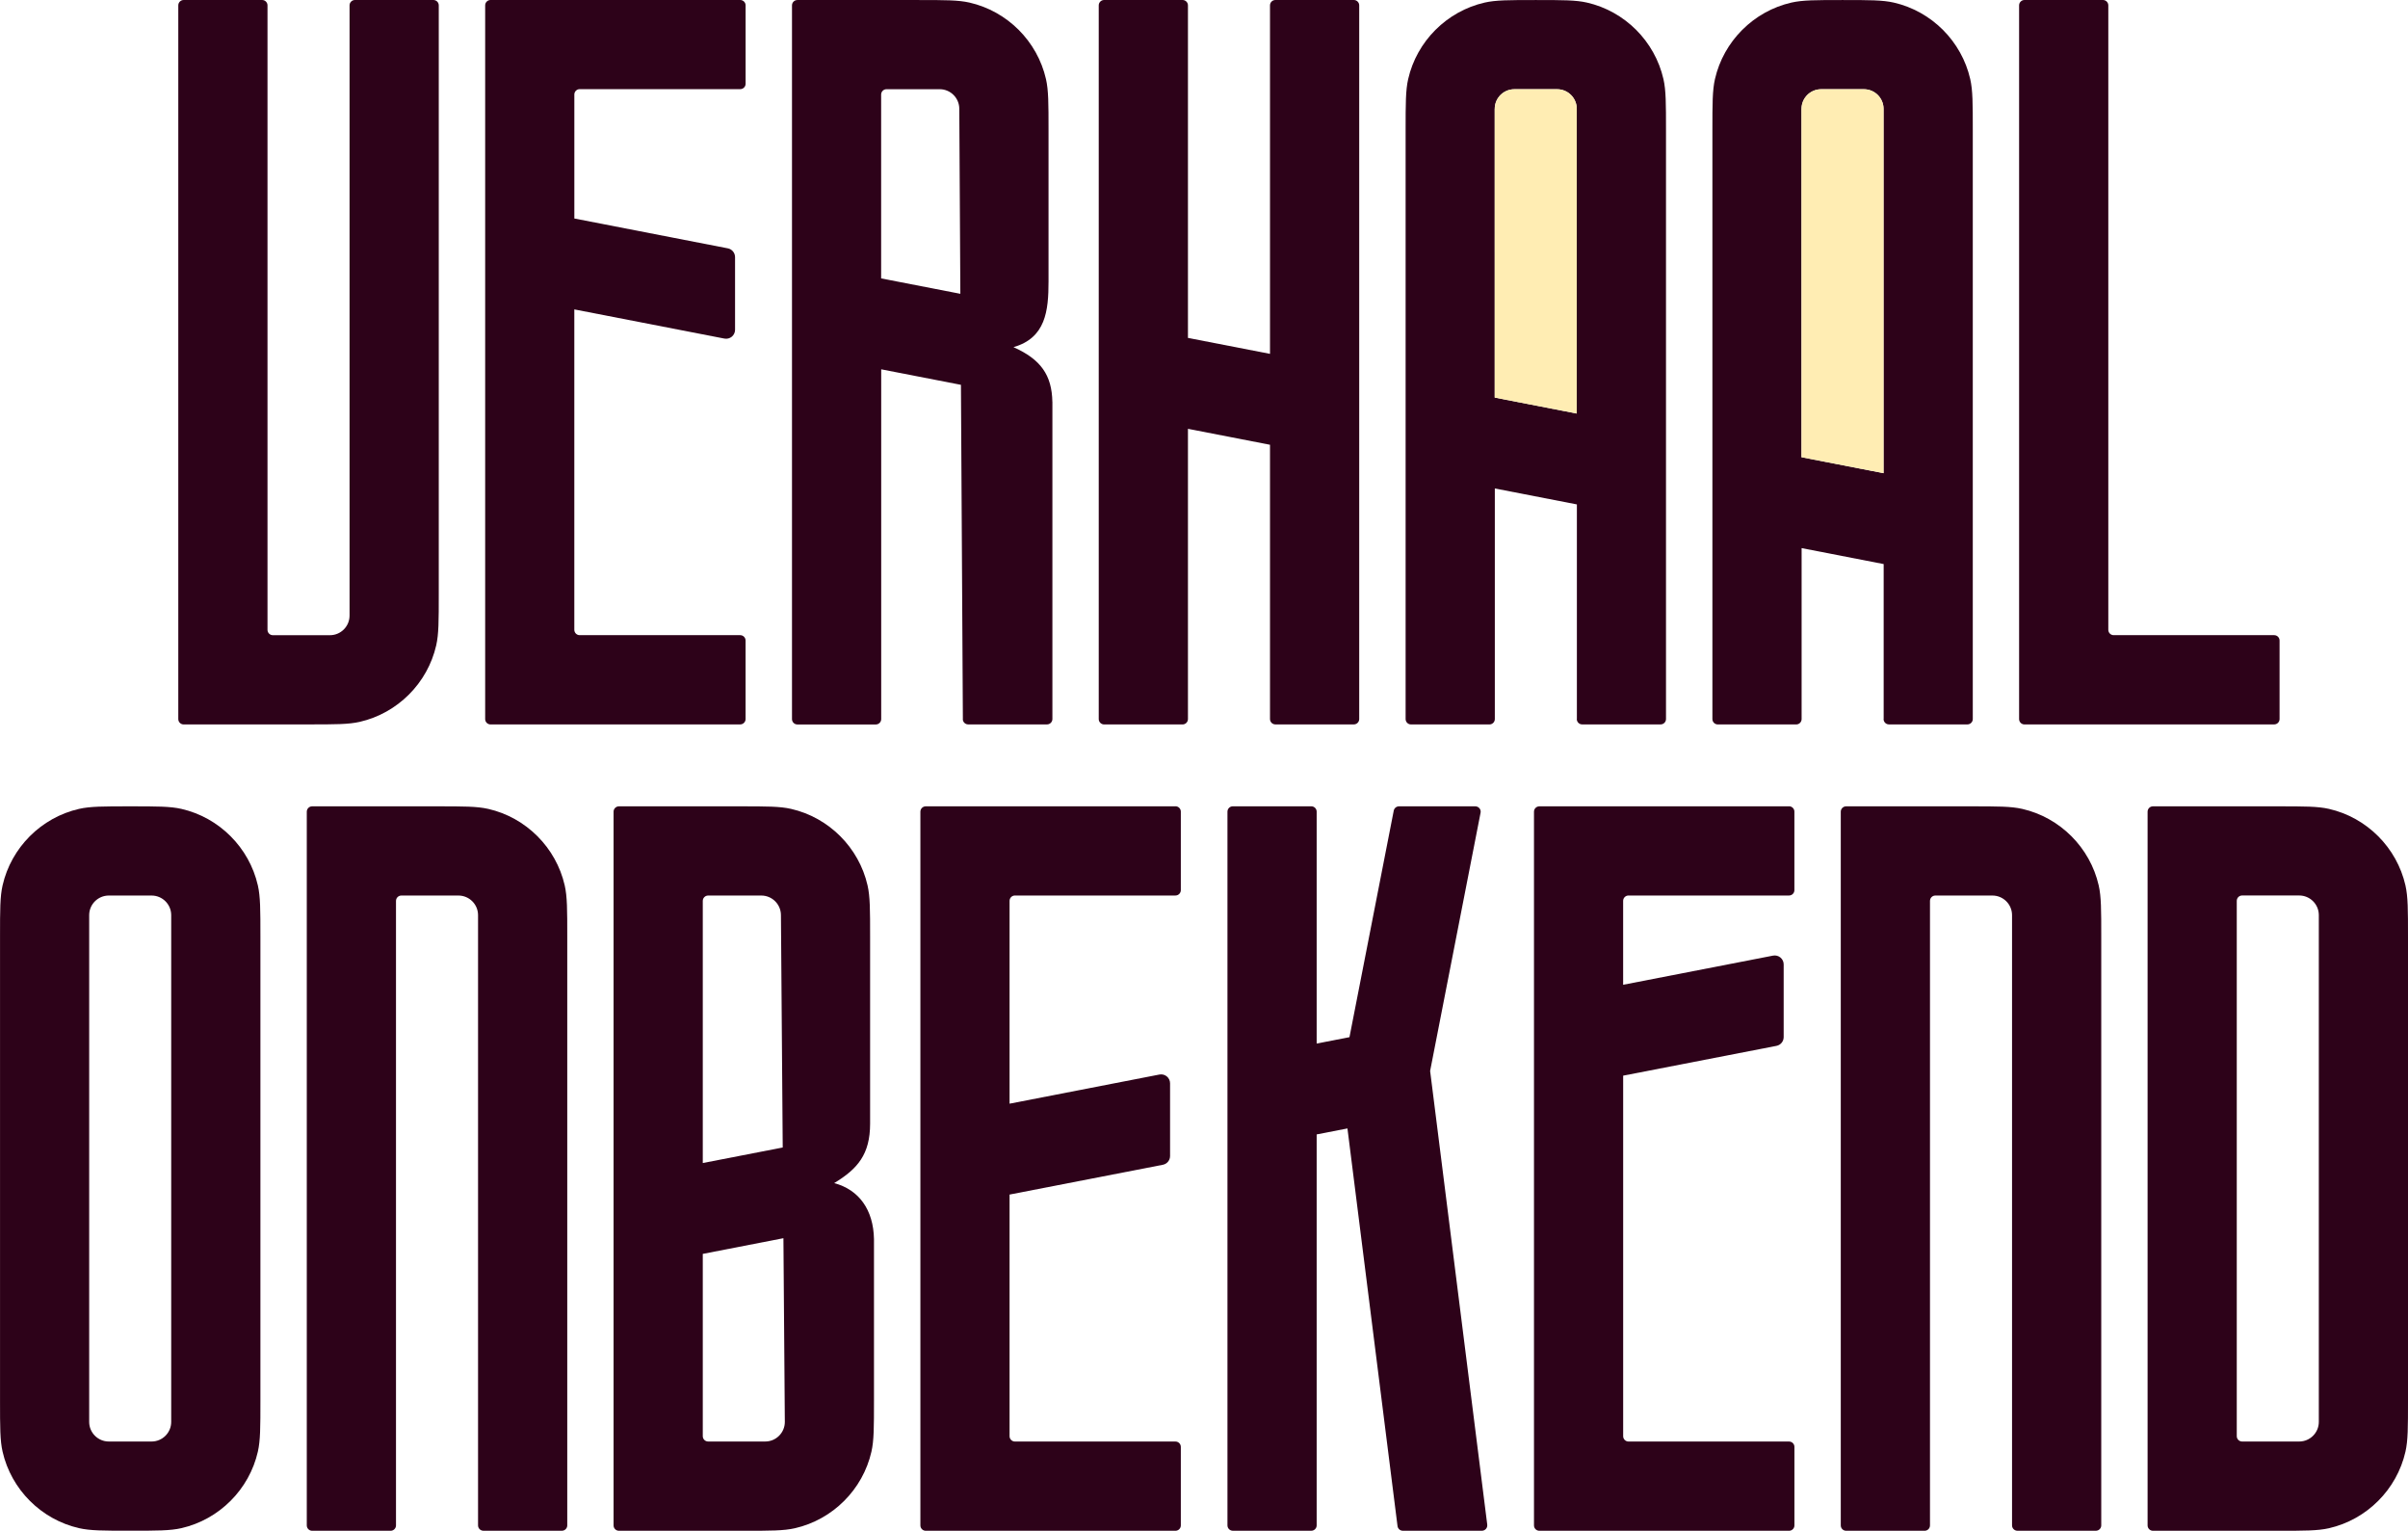
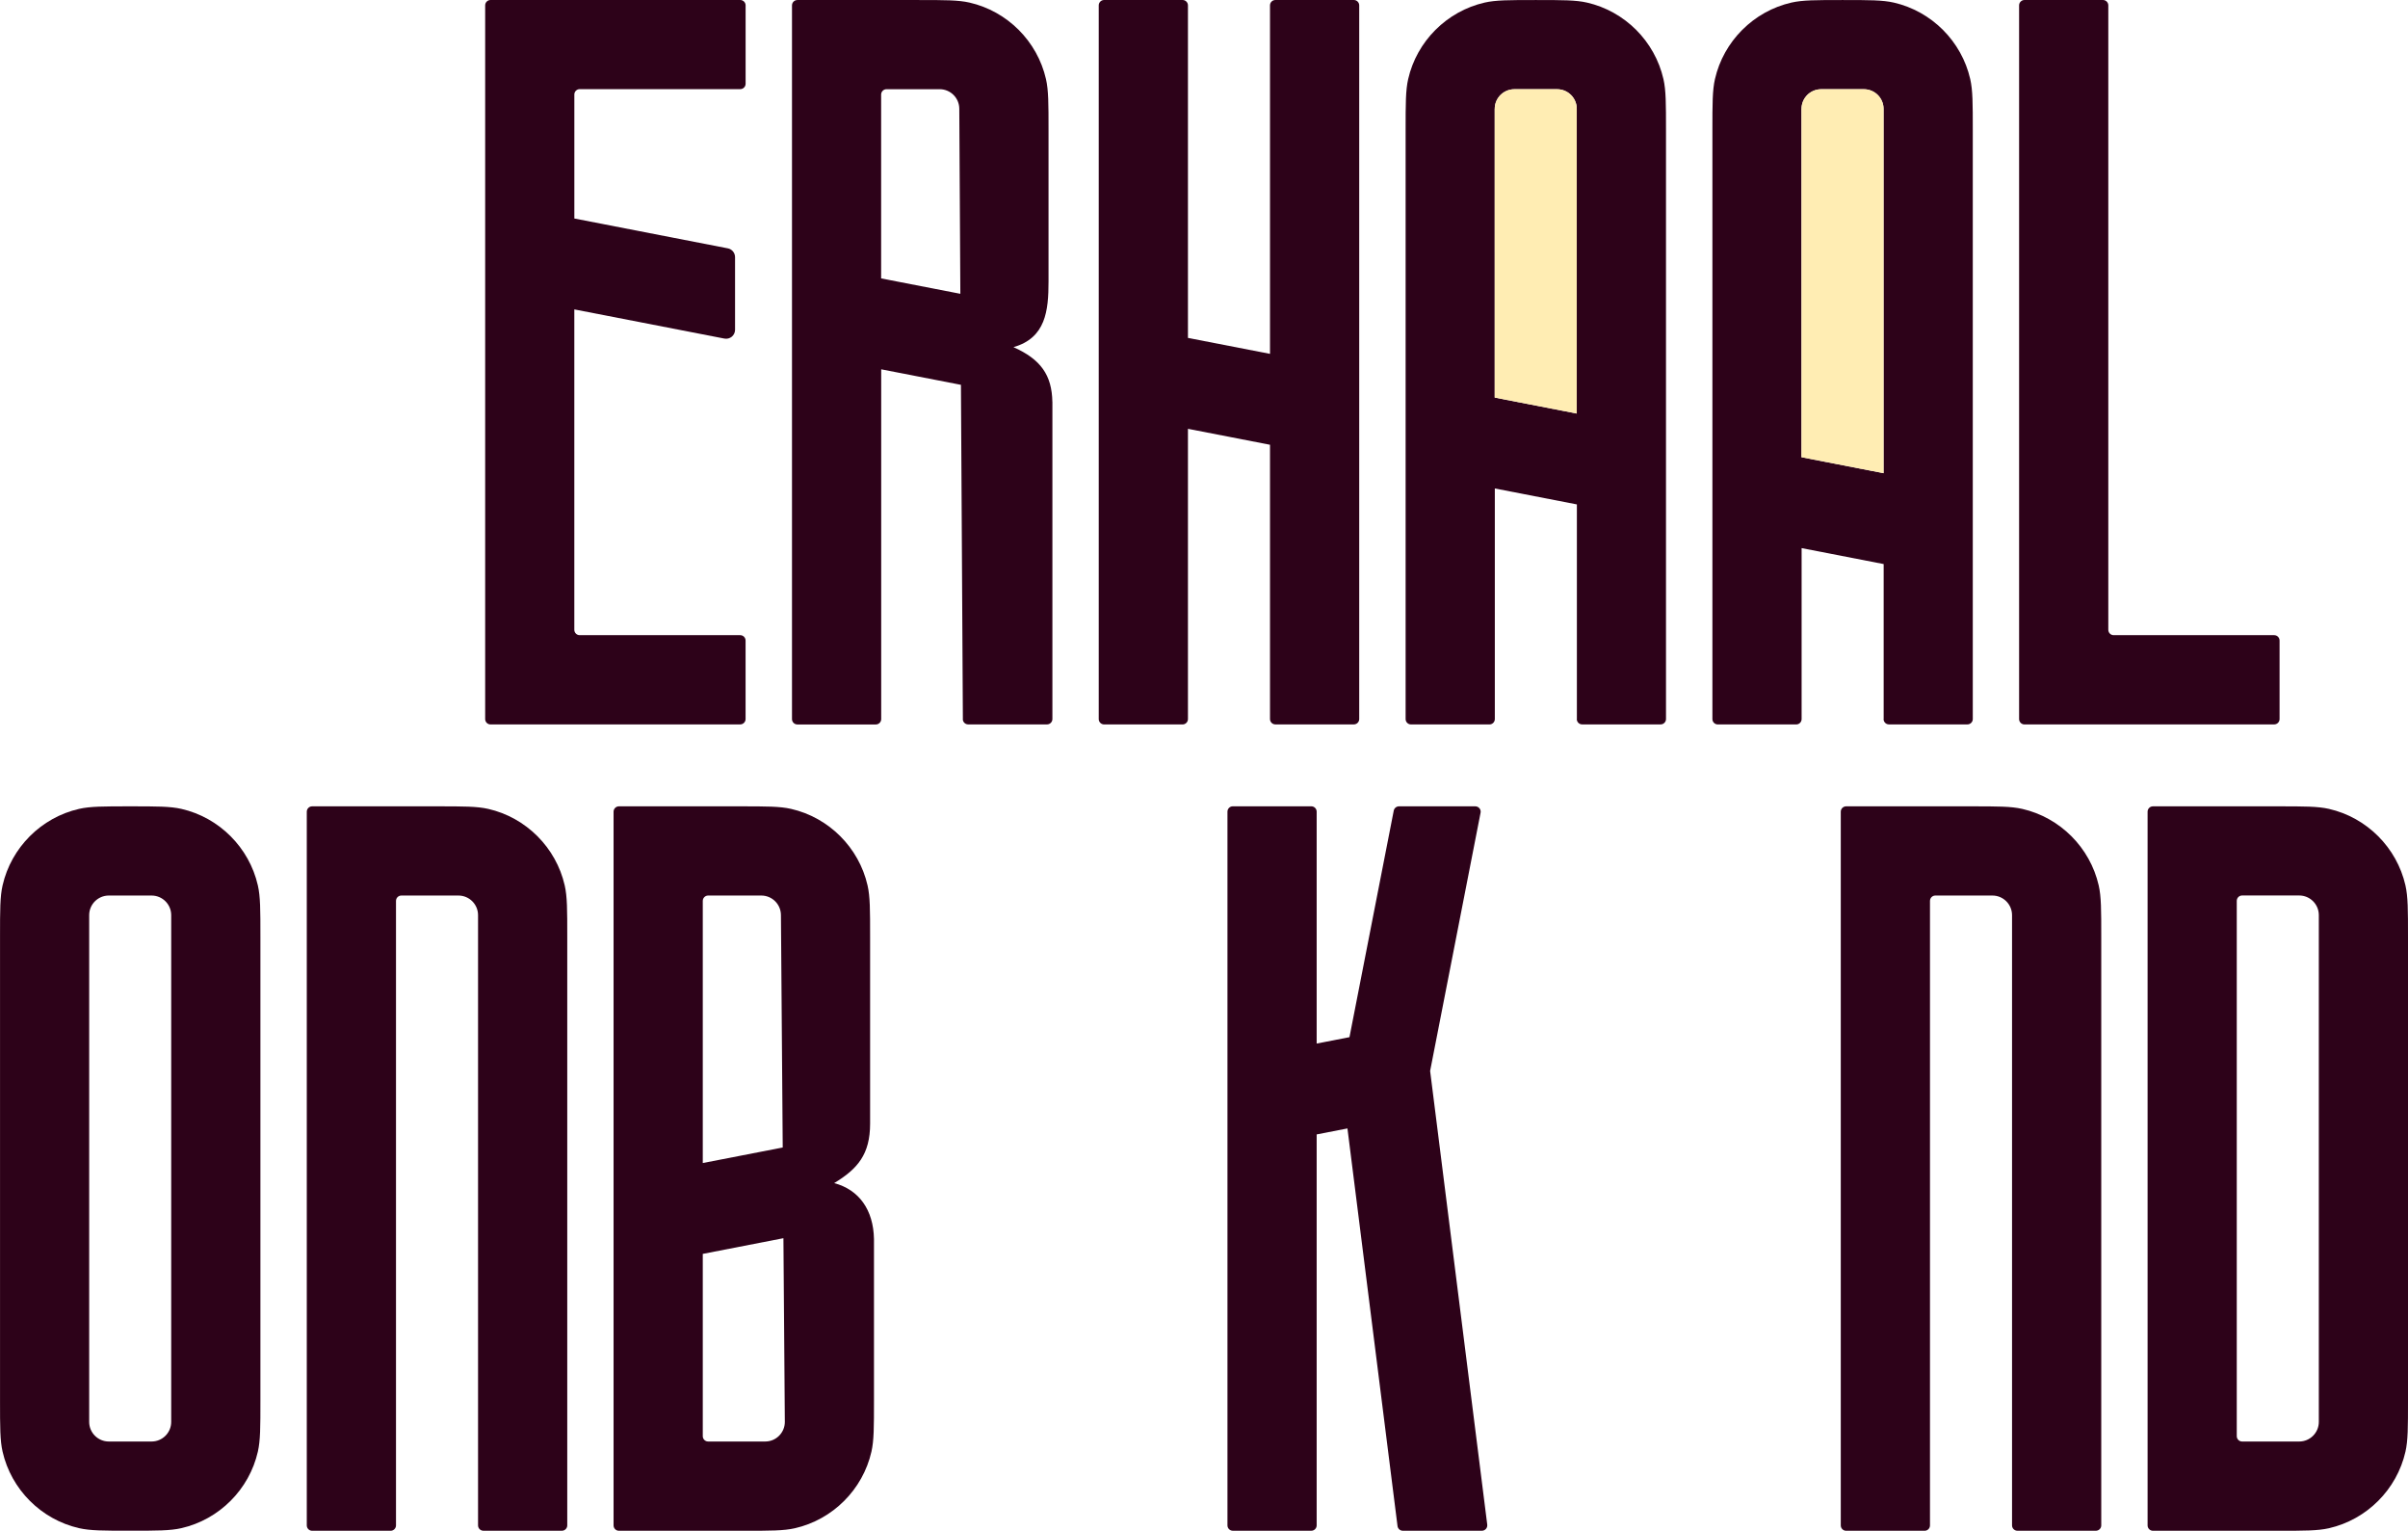
<svg xmlns="http://www.w3.org/2000/svg" id="Layer_2" data-name="Layer 2" viewBox="0 0 821.41 522">
  <defs>
    <style>      .cls-1 {        filter: url(#outer-glow-1);      }      .cls-2 {        fill: #ffedb3;      }      .cls-3 {        fill: #2d0219;      }    </style>
    <filter id="outer-glow-1" x="368.7" y="-111" width="415" height="414" filterUnits="userSpaceOnUse">
      <feGaussianBlur stdDeviation="47" />
    </filter>
  </defs>
  <g id="Layer_1-2" data-name="Layer 1">
    <g>
      <g>
-         <path class="cls-3" d="M610.28,274.97h-85.18c-1.01,0-1.83.82-1.83,1.83v243.38c0,1.01.82,1.83,1.83,1.83h85.18c1.01,0,1.83-.82,1.83-1.83v-26.77c0-1.01-.82-1.83-1.83-1.83h-54.76c-1.01,0-1.83-.82-1.83-1.83v-122.94l52.29-10.16c1.43-.28,2.46-1.53,2.46-2.99v-24.79c0-.91-.4-1.77-1.11-2.35-.7-.58-1.62-.81-2.52-.64l-51.13,9.94v-28.61c0-1.01.82-1.83,1.83-1.83h54.76c1.01,0,1.83-.82,1.83-1.83v-26.77c0-1.01-.82-1.83-1.83-1.83Z" />
-         <path class="cls-3" d="M400.97,274.97h-85.18c-1.01,0-1.83.82-1.83,1.83v243.38c0,1.01.82,1.83,1.83,1.83h85.18c1.01,0,1.83-.82,1.83-1.83v-26.77c0-1.01-.82-1.83-1.83-1.83h-54.76c-1.01,0-1.83-.82-1.83-1.83v-82.39l52.29-10.16c1.43-.28,2.46-1.53,2.46-2.99v-24.79c0-.91-.4-1.77-1.11-2.35-.7-.58-1.62-.81-2.51-.64l-51.13,9.94v-69.16c0-1.01.82-1.83,1.83-1.83h54.76c1.01,0,1.83-.82,1.83-1.83v-26.77c0-1.01-.82-1.83-1.83-1.83Z" />
        <path class="cls-3" d="M298.13,422.51c-.2-9.96-5.11-16.81-13.58-19.06,7.97-4.83,12.26-9.76,12.26-20.29v-63.78c0-9.08,0-13.64-.87-17.45-2.95-12.91-13.19-23.15-26.09-26.09-3.81-.87-8.37-.87-17.45-.87h-41.27c-1.01,0-1.83.82-1.83,1.83v243.38c0,1.01.82,1.83,1.83,1.83h42.59c9.08,0,13.64,0,17.45-.87,12.91-2.95,23.15-13.19,26.09-26.09.87-3.81.87-8.37.87-17.45v-55.07h-.01ZM239.73,396.61v-89.39c0-1.01.82-1.83,1.83-1.83h18.14c3.69,0,6.69,3,6.69,6.7l.61,79.22-27.27,5.3ZM267.72,484.88c0,3.69-3,6.69-6.69,6.69h-19.47c-1.01,0-1.83-.82-1.83-1.83v-62.15l27.51-5.35.48,62.63Z" />
        <path class="cls-3" d="M167.32,247.03h85.18c1.01,0,1.83-.82,1.83-1.83v-26.77c0-1.01-.82-1.83-1.83-1.83h-54.76c-1.01,0-1.83-.82-1.83-1.83v-109.26l51.2,9.95c.9.17,1.81-.06,2.52-.64.7-.58,1.11-1.44,1.11-2.35v-24.79c0-1.45-1.04-2.71-2.46-2.99l-52.36-10.18v-42.28c0-1.01.82-1.83,1.83-1.83h54.76c1.01,0,1.83-.82,1.83-1.83V1.83c0-1.01-.82-1.83-1.83-1.83h-85.18c-1.01,0-1.83.82-1.83,1.83v243.38c0,1.01.82,1.83,1.83,1.83Z" />
        <path class="cls-3" d="M690.59,247.03h85.18c1.01,0,1.83-.82,1.83-1.83v-26.77c0-1.01-.82-1.83-1.83-1.83h-54.76c-1.01,0-1.83-.82-1.83-1.83V1.83c0-1.01-.82-1.83-1.83-1.83h-26.77c-1.01,0-1.83.82-1.83,1.83v243.38c0,1.01.82,1.83,1.83,1.83Z" />
        <path class="cls-3" d="M328.43,245.22c0,1,.83,1.81,1.83,1.81h26.9c1.01,0,1.83-.82,1.83-1.83v-108.17h-.01c-.17-9.12-3.96-14.5-13.27-18.65,11.01-3.15,11.96-12.39,11.96-22.4v-51.56c0-9.08,0-13.64-.87-17.45-2.95-12.91-13.19-23.15-26.09-26.09-3.81-.87-8.37-.87-17.45-.87h-41.27c-1.01,0-1.83.82-1.83,1.83v243.38c0,1.01.82,1.83,1.83,1.83h26.77c1.01,0,1.83-.82,1.83-1.83v-119.28l27.2,5.29.66,114ZM327.6,100.19l-27.03-5.25v-62.69c0-1.01.82-1.83,1.83-1.83h18.14c3.69,0,6.69,3,6.69,6.7l.36,63.07Z" />
        <path class="cls-3" d="M433.22,245.2c0,1.01.82,1.83,1.83,1.83h26.77c1.01,0,1.83-.82,1.83-1.83V1.83c0-1.01-.82-1.83-1.83-1.83h-26.77c-1.01,0-1.83.82-1.83,1.83v118.84l-27.99-5.44V1.83c0-1.01-.82-1.83-1.83-1.83h-26.77c-1.01,0-1.83.82-1.83,1.83v243.38c0,1.01.82,1.83,1.83,1.83h26.77c1.01,0,1.83-.82,1.83-1.83v-98.98l27.99,5.44v93.54Z" />
        <path class="cls-3" d="M537.87,245.2c0,1.01.82,1.83,1.83,1.83h26.77c1.01,0,1.83-.82,1.83-1.83V44.42c0-9.08,0-13.64-.87-17.45-2.95-12.91-13.19-23.15-26.09-26.09-3.81-.87-8.37-.87-17.45-.87s-13.64,0-17.45.87c-12.91,2.95-23.15,13.19-26.09,26.09-.87,3.81-.87,8.37-.87,17.45v200.79c0,1.01.82,1.83,1.83,1.83h26.77c1.01,0,1.83-.82,1.83-1.83v-78.64l27.99,5.44v73.2ZM509.88,37.12c0-3.69,3-6.69,6.69-6.69h14.6c3.69,0,6.69,3,6.69,6.69v103.9l-27.99-5.44V37.12Z" />
        <path class="cls-3" d="M642.52,245.2c0,1.01.82,1.83,1.83,1.83h26.77c1.01,0,1.83-.82,1.83-1.83V44.42c0-9.08,0-13.64-.87-17.45-2.95-12.91-13.19-23.15-26.09-26.09-3.81-.87-8.37-.87-17.45-.87s-13.64,0-17.45.87c-12.91,2.94-23.15,13.19-26.09,26.09-.87,3.81-.87,8.37-.87,17.45v200.79c0,1.01.82,1.83,1.83,1.83h26.77c1.01,0,1.83-.82,1.83-1.83v-58.3l27.99,5.44v52.86ZM614.53,37.12c0-3.69,3-6.69,6.69-6.69h14.6c3.69,0,6.69,3,6.69,6.69v124.24l-27.99-5.44V37.12Z" />
        <path class="cls-3" d="M61.87,275.84c-3.81-.87-8.37-.87-17.45-.87s-13.64,0-17.45.87c-12.91,2.94-23.15,13.19-26.09,26.09-.87,3.81-.87,8.37-.87,17.45v158.2c0,9.08,0,13.64.87,17.45,2.95,12.91,13.19,23.15,26.09,26.09,3.81.87,8.37.87,17.45.87s13.64,0,17.45-.87c12.91-2.95,23.15-13.19,26.09-26.09.87-3.81.87-8.37.87-17.45v-158.2c0-9.08,0-13.64-.87-17.45-2.95-12.91-13.19-23.15-26.09-26.09ZM30.42,312.08c0-3.69,3-6.69,6.69-6.69h14.6c3.69,0,6.69,3,6.69,6.69v172.8c0,3.69-3,6.69-6.69,6.69h-14.6c-3.69,0-6.69-3-6.69-6.69v-172.8Z" />
        <path class="cls-3" d="M820.54,301.93c-2.95-12.91-13.19-23.15-26.09-26.09-3.81-.87-8.37-.87-17.45-.87h-42.59c-1.01,0-1.83.82-1.83,1.83v243.38c0,1.01.82,1.83,1.83,1.83h42.59c9.08,0,13.64,0,17.45-.87,12.91-2.95,23.15-13.19,26.09-26.09.87-3.81.87-8.37.87-17.45v-158.2c0-9.08,0-13.64-.87-17.45ZM790.99,312.08v172.8c0,3.69-3,6.69-6.69,6.69h-19.47c-1.01,0-1.83-.82-1.83-1.83v-182.54c0-1.01.82-1.83,1.83-1.83h19.47c3.69,0,6.69,3,6.69,6.69Z" />
        <path class="cls-3" d="M689.79,275.84c-3.81-.87-8.37-.87-17.45-.87h-42.59c-1.01,0-1.83.82-1.83,1.83v243.38c0,1.01.82,1.83,1.83,1.83h26.77c1.01,0,1.83-.82,1.83-1.83v-212.96c0-1.01.82-1.83,1.83-1.83h19.47c3.69,0,6.69,3,6.69,6.69v208.09c0,1.01.82,1.83,1.83,1.83h26.77c1.01,0,1.83-.82,1.83-1.83v-200.79c0-9.08,0-13.64-.87-17.45-2.95-12.91-13.19-23.15-26.09-26.09Z" />
        <path class="cls-3" d="M166.52,275.84c-3.81-.87-8.37-.87-17.45-.87h-42.59c-1.01,0-1.83.82-1.83,1.83v243.38c0,1.01.82,1.83,1.83,1.83h26.77c1.01,0,1.83-.82,1.83-1.83v-212.96c0-1.01.82-1.83,1.83-1.83h19.47c3.69,0,6.69,3,6.69,6.69v208.09c0,1.01.82,1.83,1.83,1.83h26.77c1.01,0,1.83-.82,1.83-1.83v-200.79c0-9.08,0-13.64-.87-17.45-2.95-12.91-13.19-23.15-26.09-26.09Z" />
-         <path class="cls-3" d="M62.67,247.03h42.59c9.08,0,13.64,0,17.45-.87,12.91-2.95,23.15-13.19,26.09-26.09.87-3.81.87-8.37.87-17.45V1.83c0-1.01-.82-1.83-1.83-1.83h-26.77c-1.01,0-1.83.82-1.83,1.83v208.09c0,3.69-3,6.69-6.69,6.69h-19.47c-1.01,0-1.83-.82-1.83-1.83V1.83c0-1.01-.82-1.83-1.83-1.83h-26.77c-1.01,0-1.83.82-1.83,1.83v243.38c0,1.01.82,1.83,1.83,1.83Z" />
        <path class="cls-3" d="M507.33,519.95l-19.49-154.75,17.21-88.05c.11-.54-.03-1.09-.38-1.51-.35-.42-.86-.67-1.41-.67h-26.04c-.87,0-1.62.62-1.79,1.48l-15.1,77.24-11.19,2.17v-79.07c0-1.01-.82-1.83-1.83-1.83h-26.77c-1.01,0-1.83.82-1.83,1.83v243.38c0,1.01.82,1.83,1.83,1.83h26.77c1.01,0,1.83-.82,1.83-1.83v-133.32l10.5-2.04,17.08,135.59c.12.91.89,1.6,1.81,1.6h26.98c.52,0,1.02-.23,1.37-.62.35-.39.51-.92.44-1.44Z" />
      </g>
      <g class="cls-1">
        <path class="cls-2" d="M509.88,37.12c0-3.69,3-6.69,6.69-6.69h14.6c3.69,0,6.69,3,6.69,6.69v103.9l-27.99-5.44V37.12Z" />
        <path class="cls-2" d="M614.53,37.12c0-3.69,3-6.69,6.69-6.69h14.6c3.69,0,6.69,3,6.69,6.69v124.24l-27.99-5.44V37.12Z" />
      </g>
    </g>
  </g>
</svg>